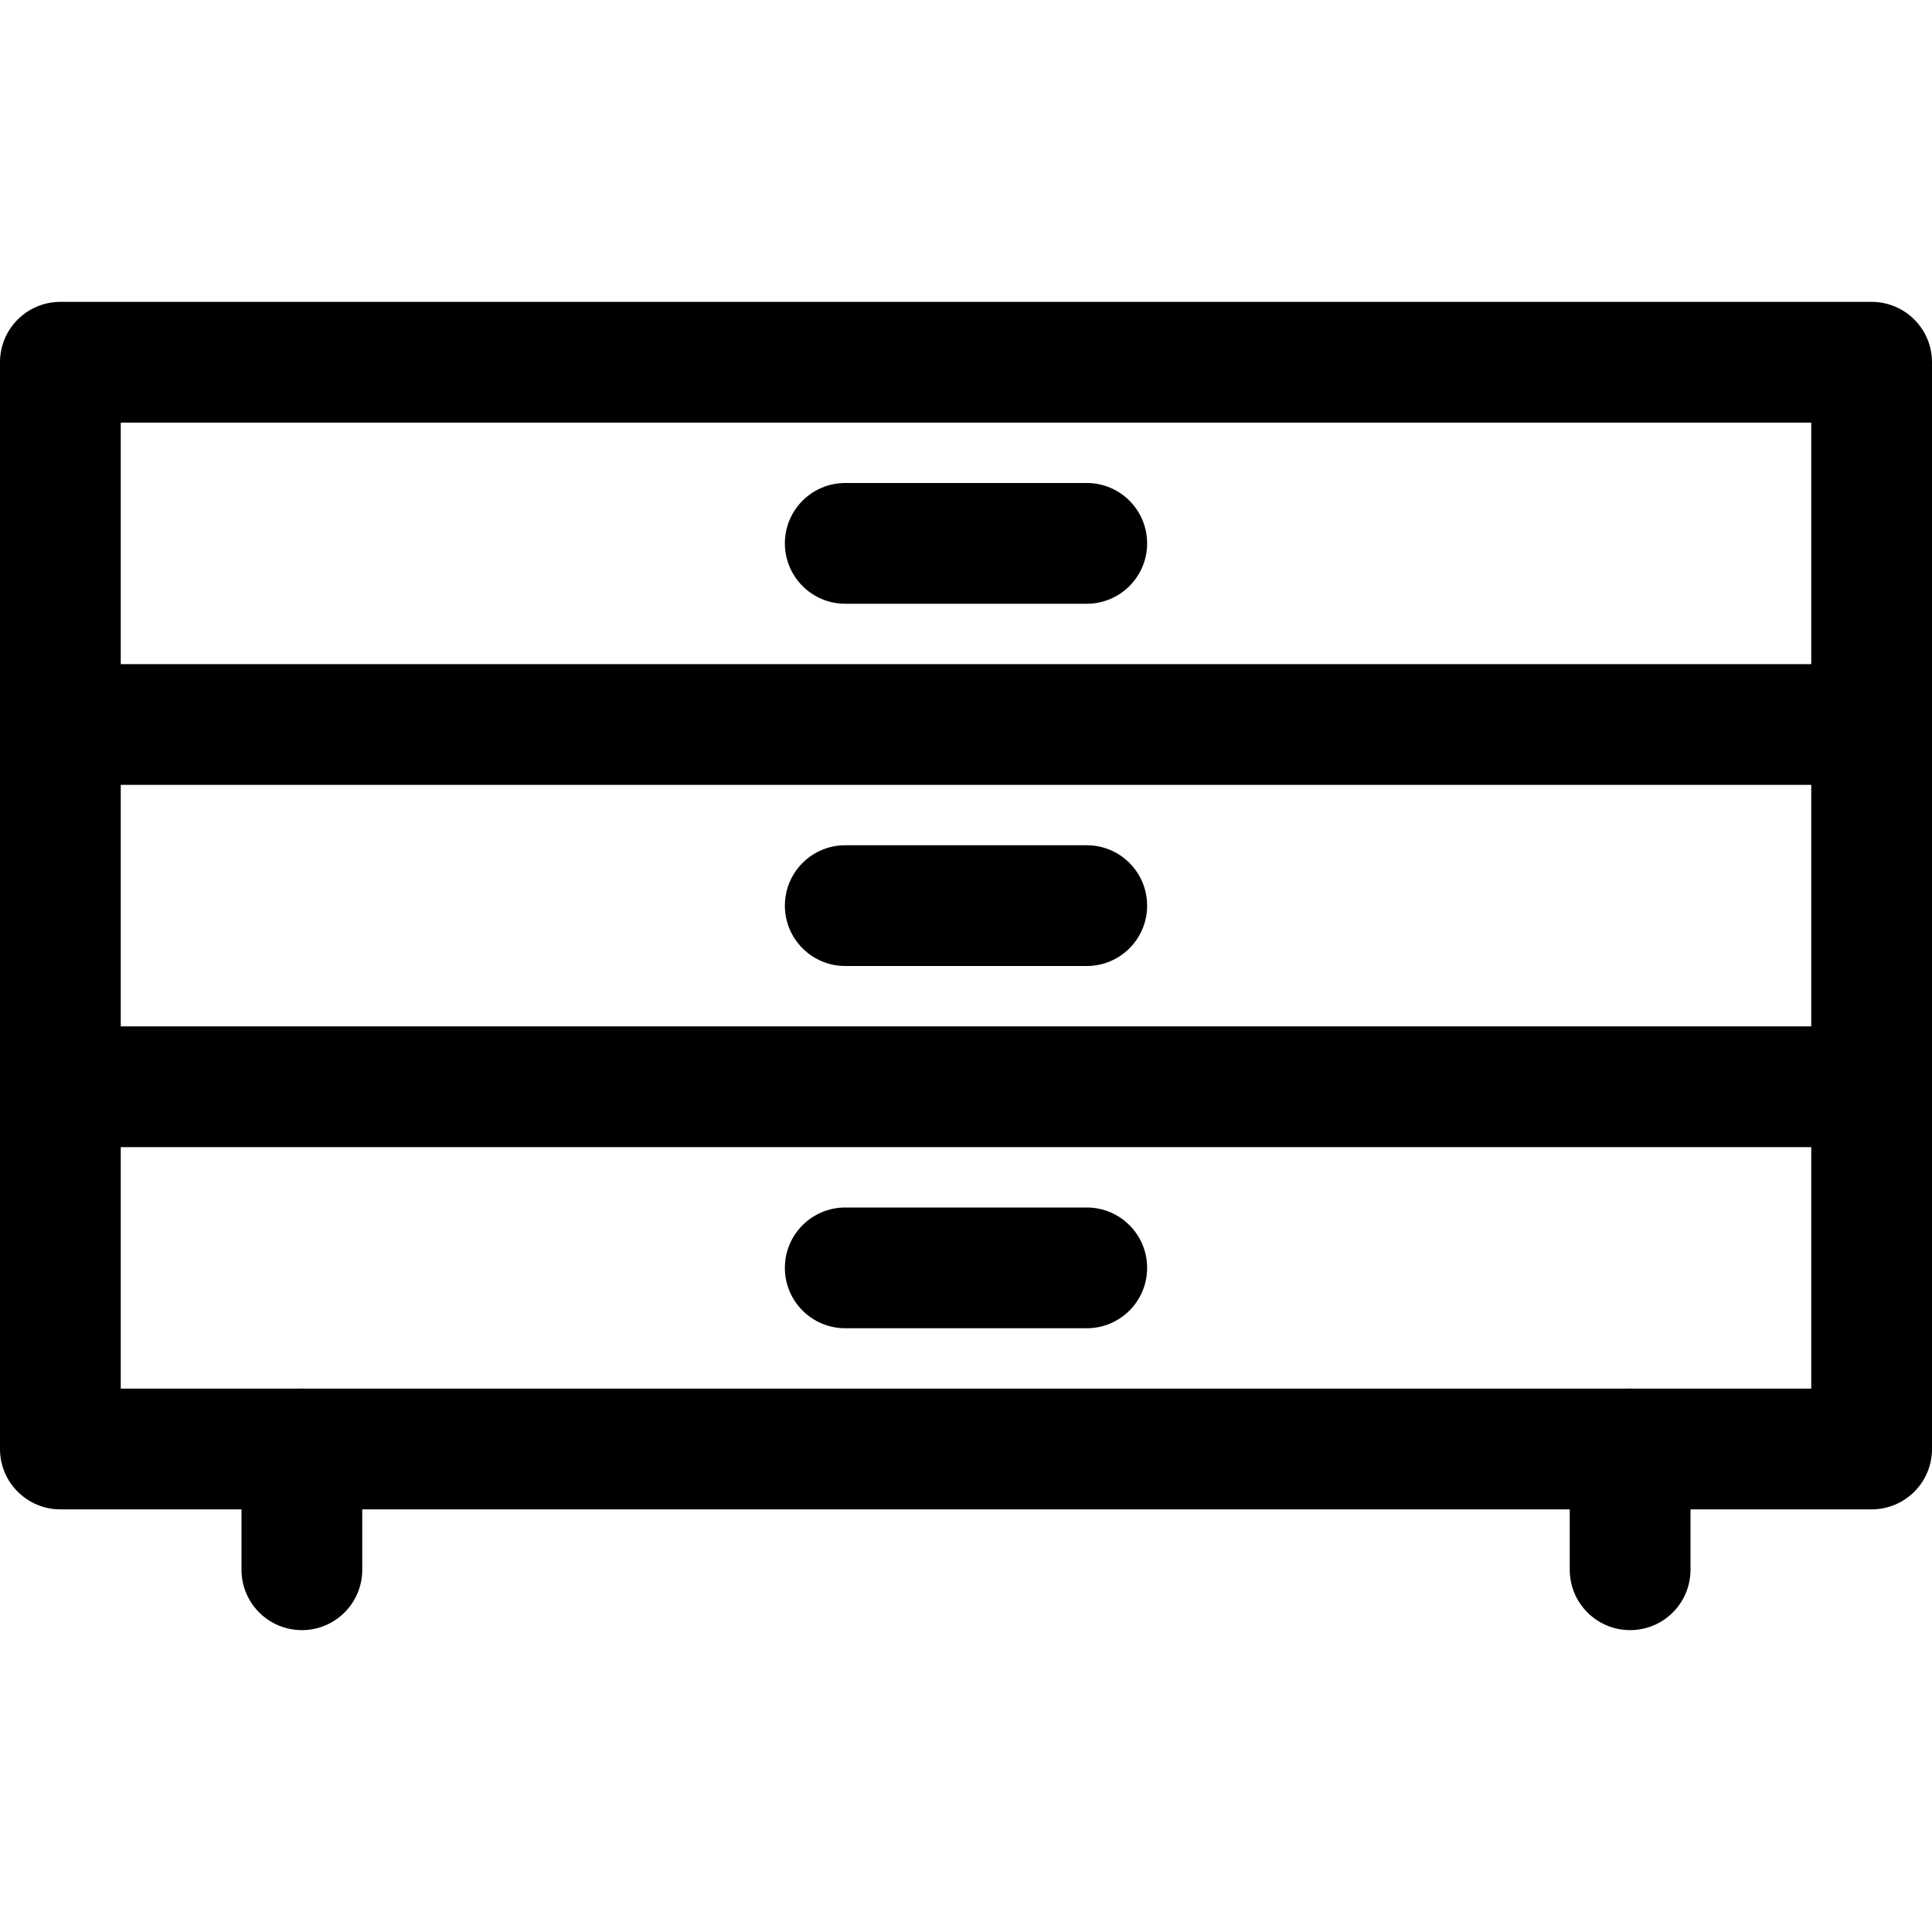
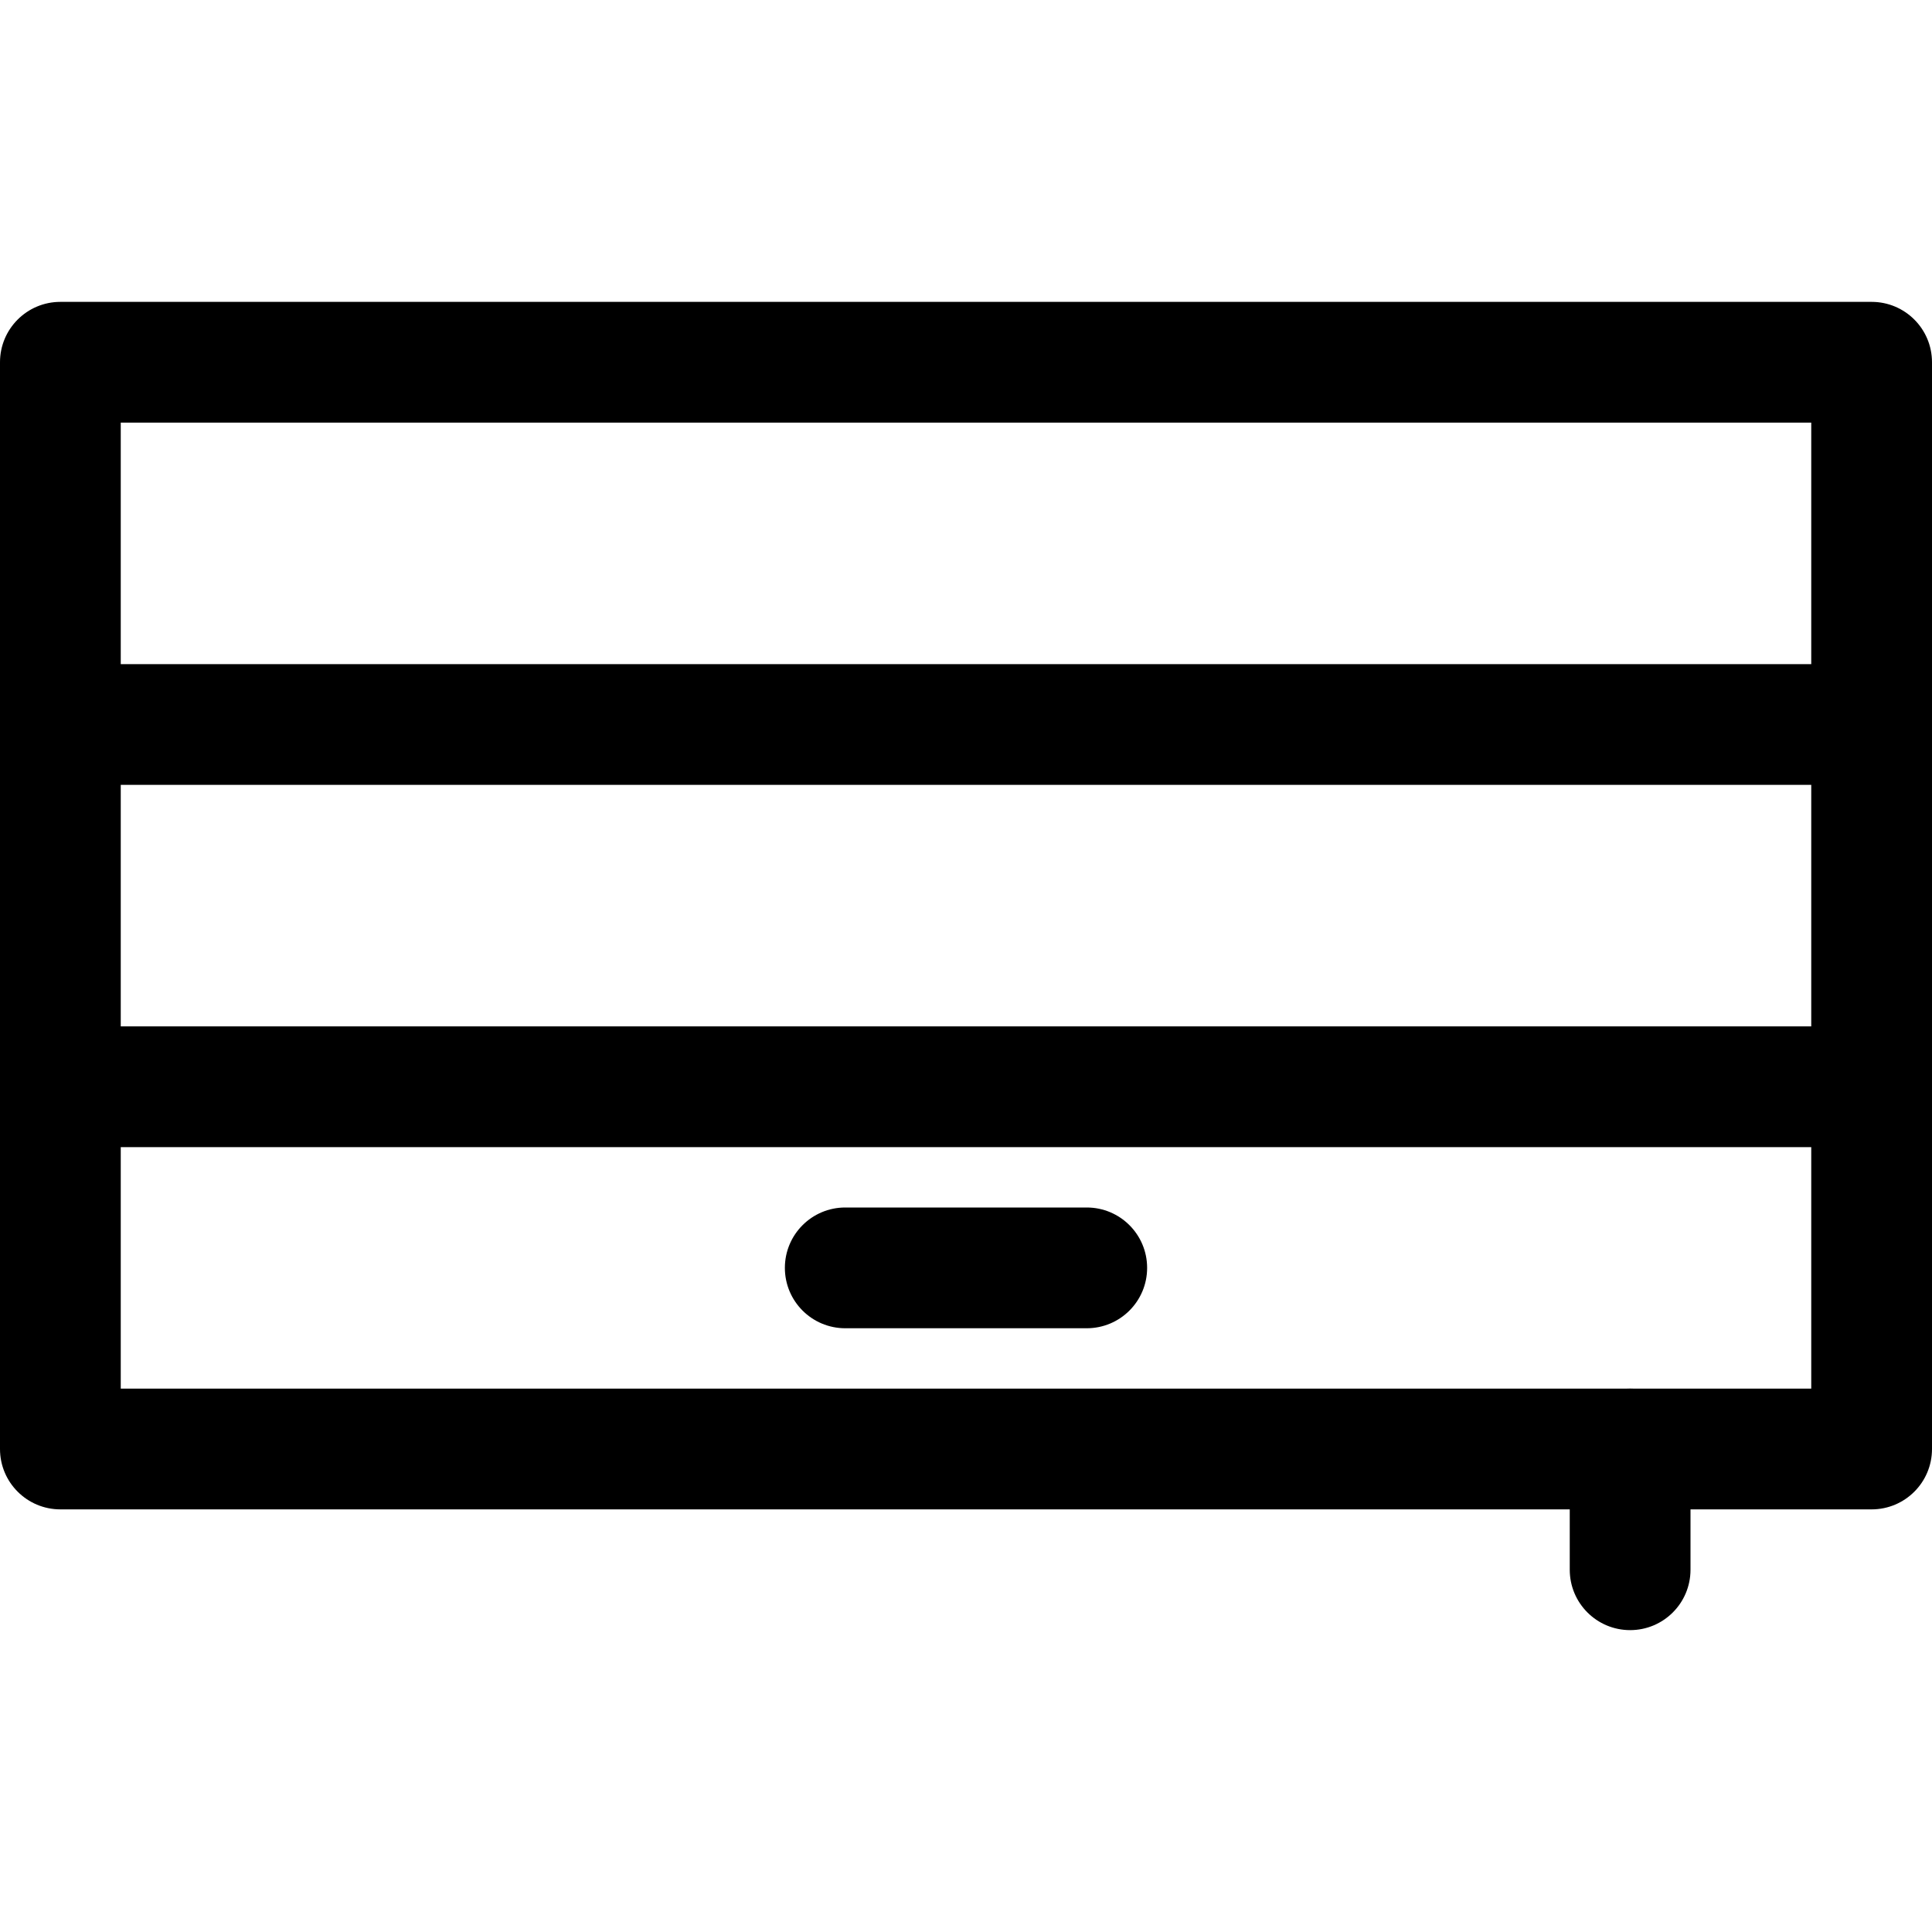
<svg xmlns="http://www.w3.org/2000/svg" version="1.1" id="Layer_1" x="0px" y="0px" viewBox="0 0 512 512" style="enable-background:new 0 0 512 512;" xml:space="preserve">
  <g>
    <g>
-       <path d="M80,368c-8.832,0-16,7.152-16,16v32c0,8.848,7.168,16,16,16c8.832,0,16-7.152,16-16v-32C96,375.152,88.832,368,80,368z" />
-     </g>
+       </g>
  </g>
  <g>
    <g>
      <path d="M432,368c-8.832,0-16,7.152-16,16v32c0,8.848,7.168,16,16,16c8.832,0,16-7.152,16-16v-32C448,375.152,440.832,368,432,368    z" />
    </g>
  </g>
  <g>
    <g>
      <path d="M496,80H16C7.168,80,0,87.152,0,96v288c0,8.848,7.168,16,16,16h480c8.832,0,16-7.152,16-16V96    C512,87.152,504.832,80,496,80z M480,368H32V112h448V368z" />
    </g>
  </g>
  <g>
    <g>
      <path d="M496,272H16c-8.832,0-16,7.152-16,16c0,8.848,7.168,16,16,16h480c8.832,0,16-7.152,16-16C512,279.152,504.832,272,496,272    z" />
    </g>
  </g>
  <g>
    <g>
      <path d="M496,176H16c-8.832,0-16,7.152-16,16s7.168,16,16,16h480c8.832,0,16-7.152,16-16S504.832,176,496,176z" />
    </g>
  </g>
  <g>
    <g>
-       <path d="M288,128h-64c-8.832,0-16,7.152-16,16s7.168,16,16,16h64c8.832,0,16-7.152,16-16S296.832,128,288,128z" />
-     </g>
+       </g>
  </g>
  <g>
    <g>
-       <path d="M288,224h-64c-8.832,0-16,7.152-16,16s7.168,16,16,16h64c8.832,0,16-7.152,16-16S296.832,224,288,224z" />
-     </g>
+       </g>
  </g>
  <g>
    <g>
      <path d="M288,320h-64c-8.832,0-16,7.152-16,16c0,8.848,7.168,16,16,16h64c8.832,0,16-7.152,16-16C304,327.152,296.832,320,288,320    z" />
    </g>
  </g>
  <g>
</g>
  <g>
</g>
  <g>
</g>
  <g>
</g>
  <g>
</g>
  <g>
</g>
  <g>
</g>
  <g>
</g>
  <g>
</g>
  <g>
</g>
  <g>
</g>
  <g>
</g>
  <g>
</g>
  <g>
</g>
  <g>
</g>
</svg>